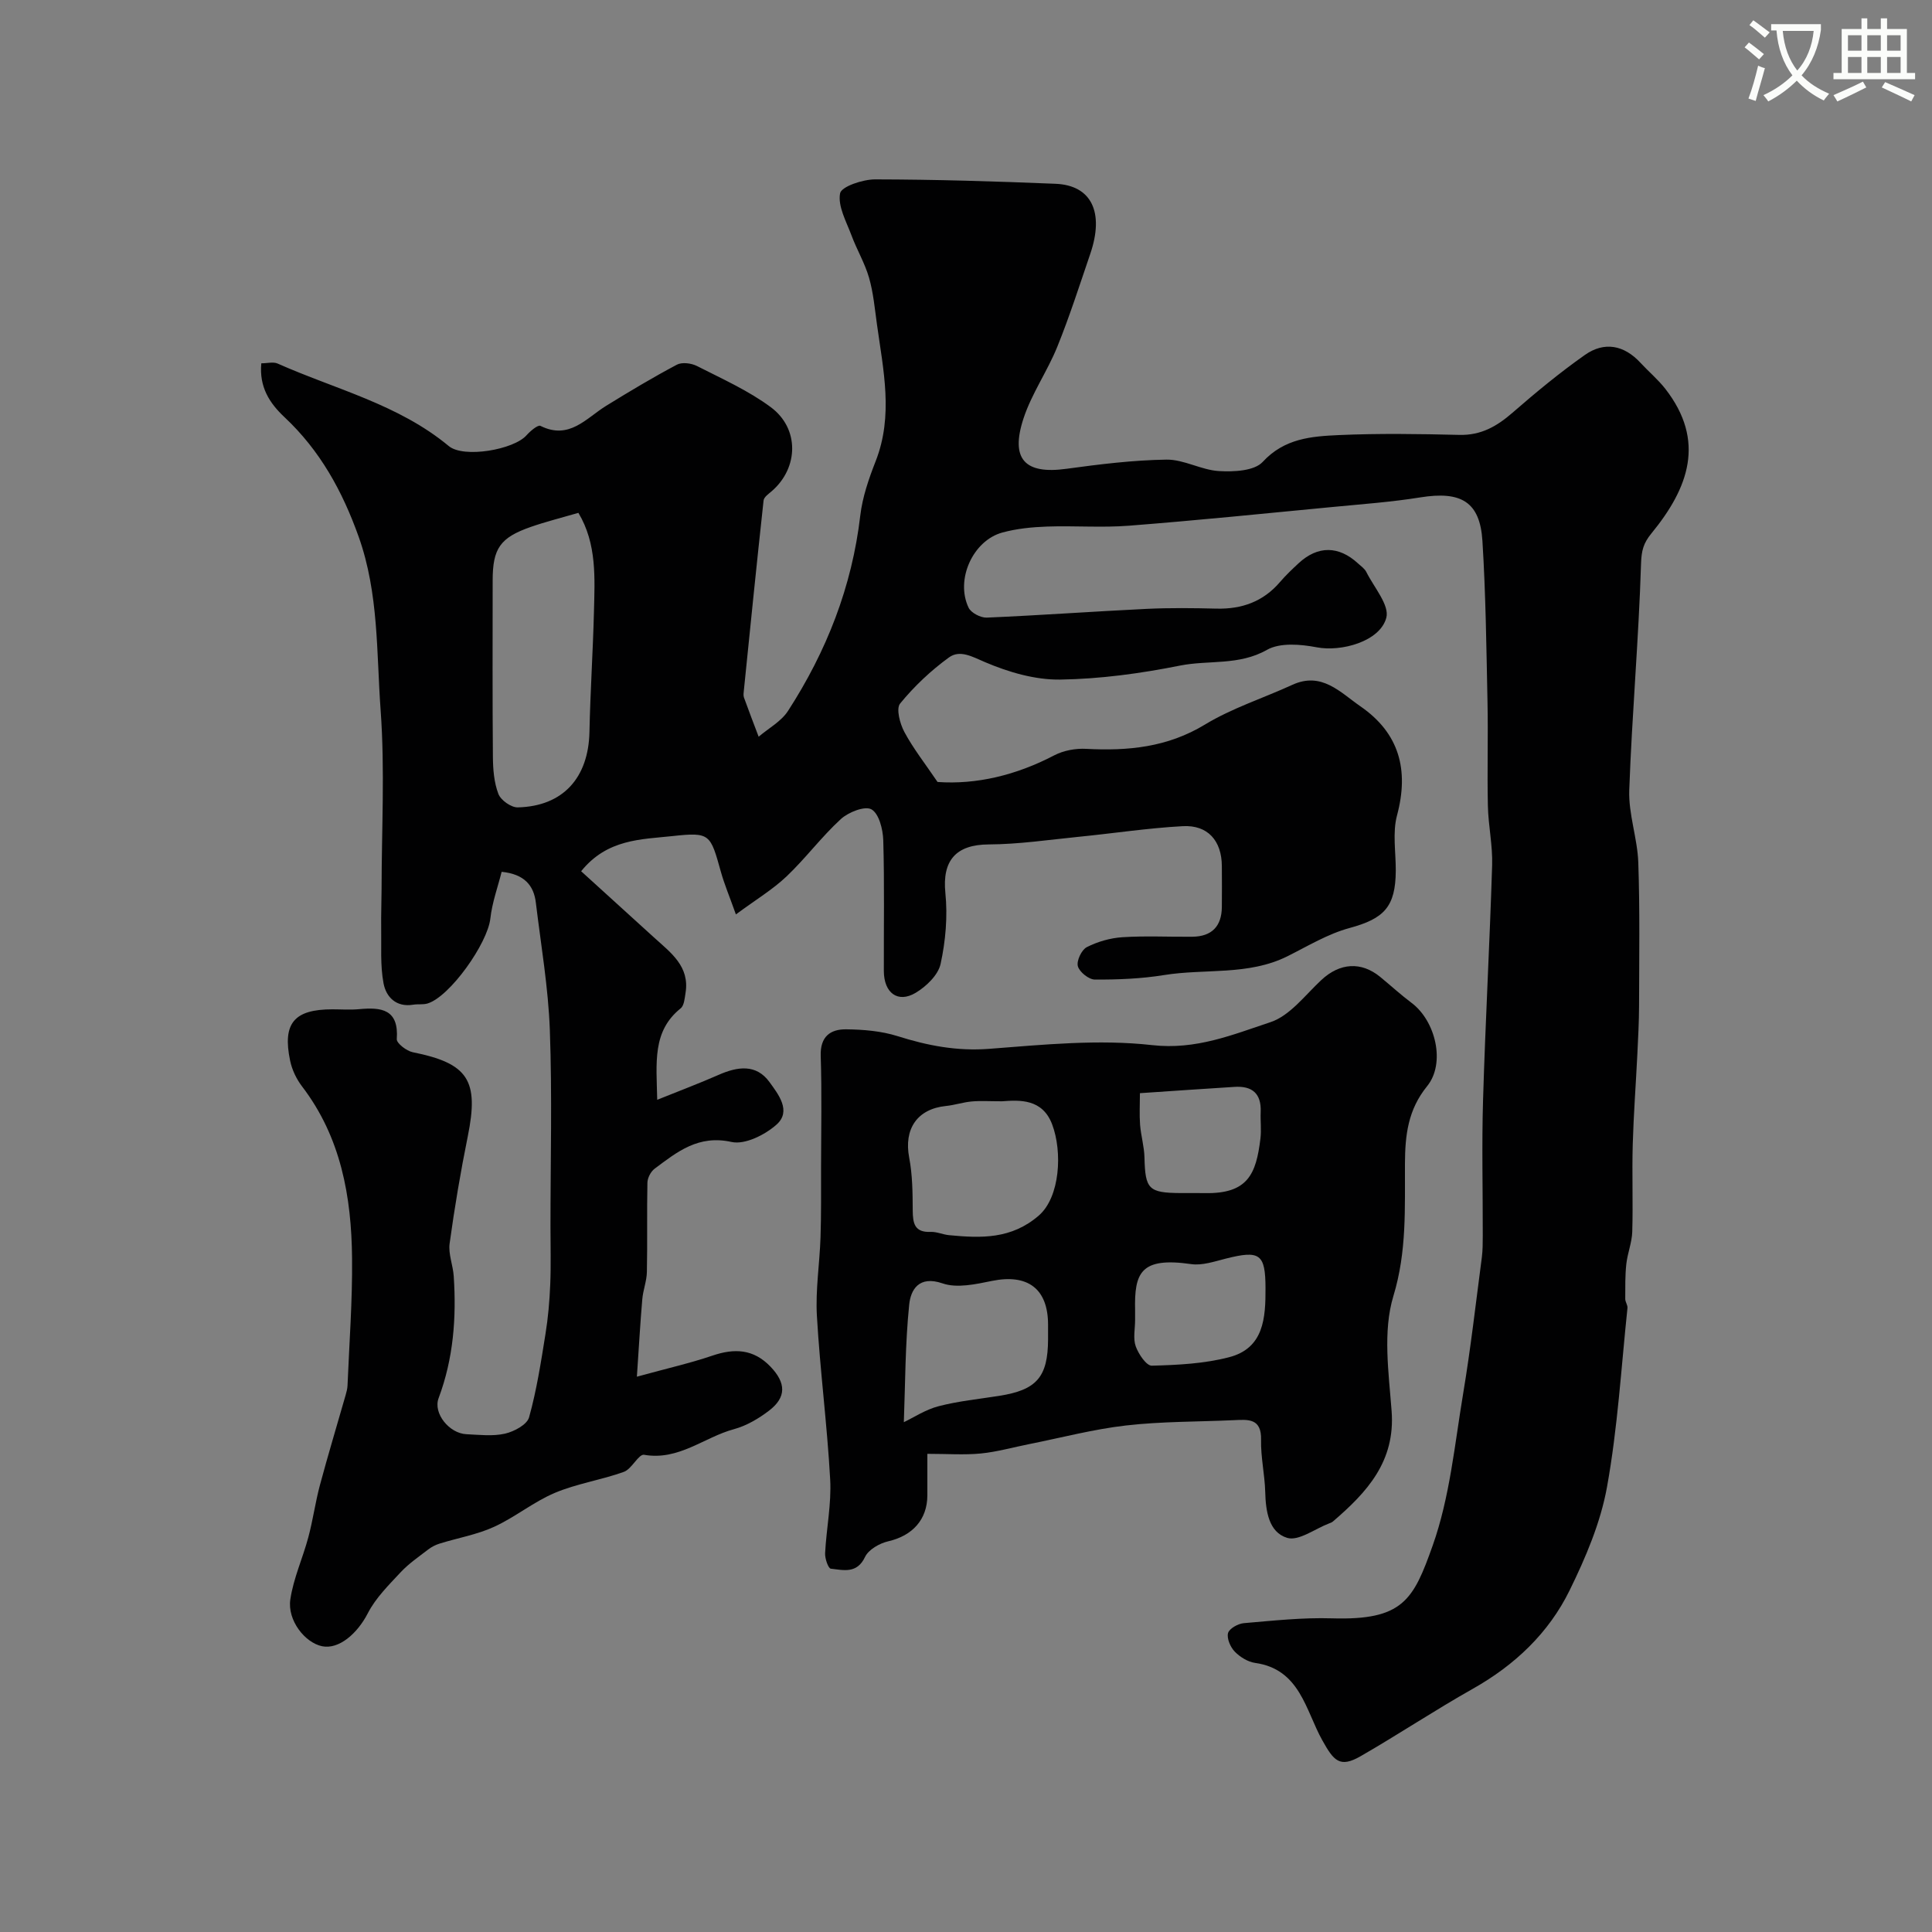
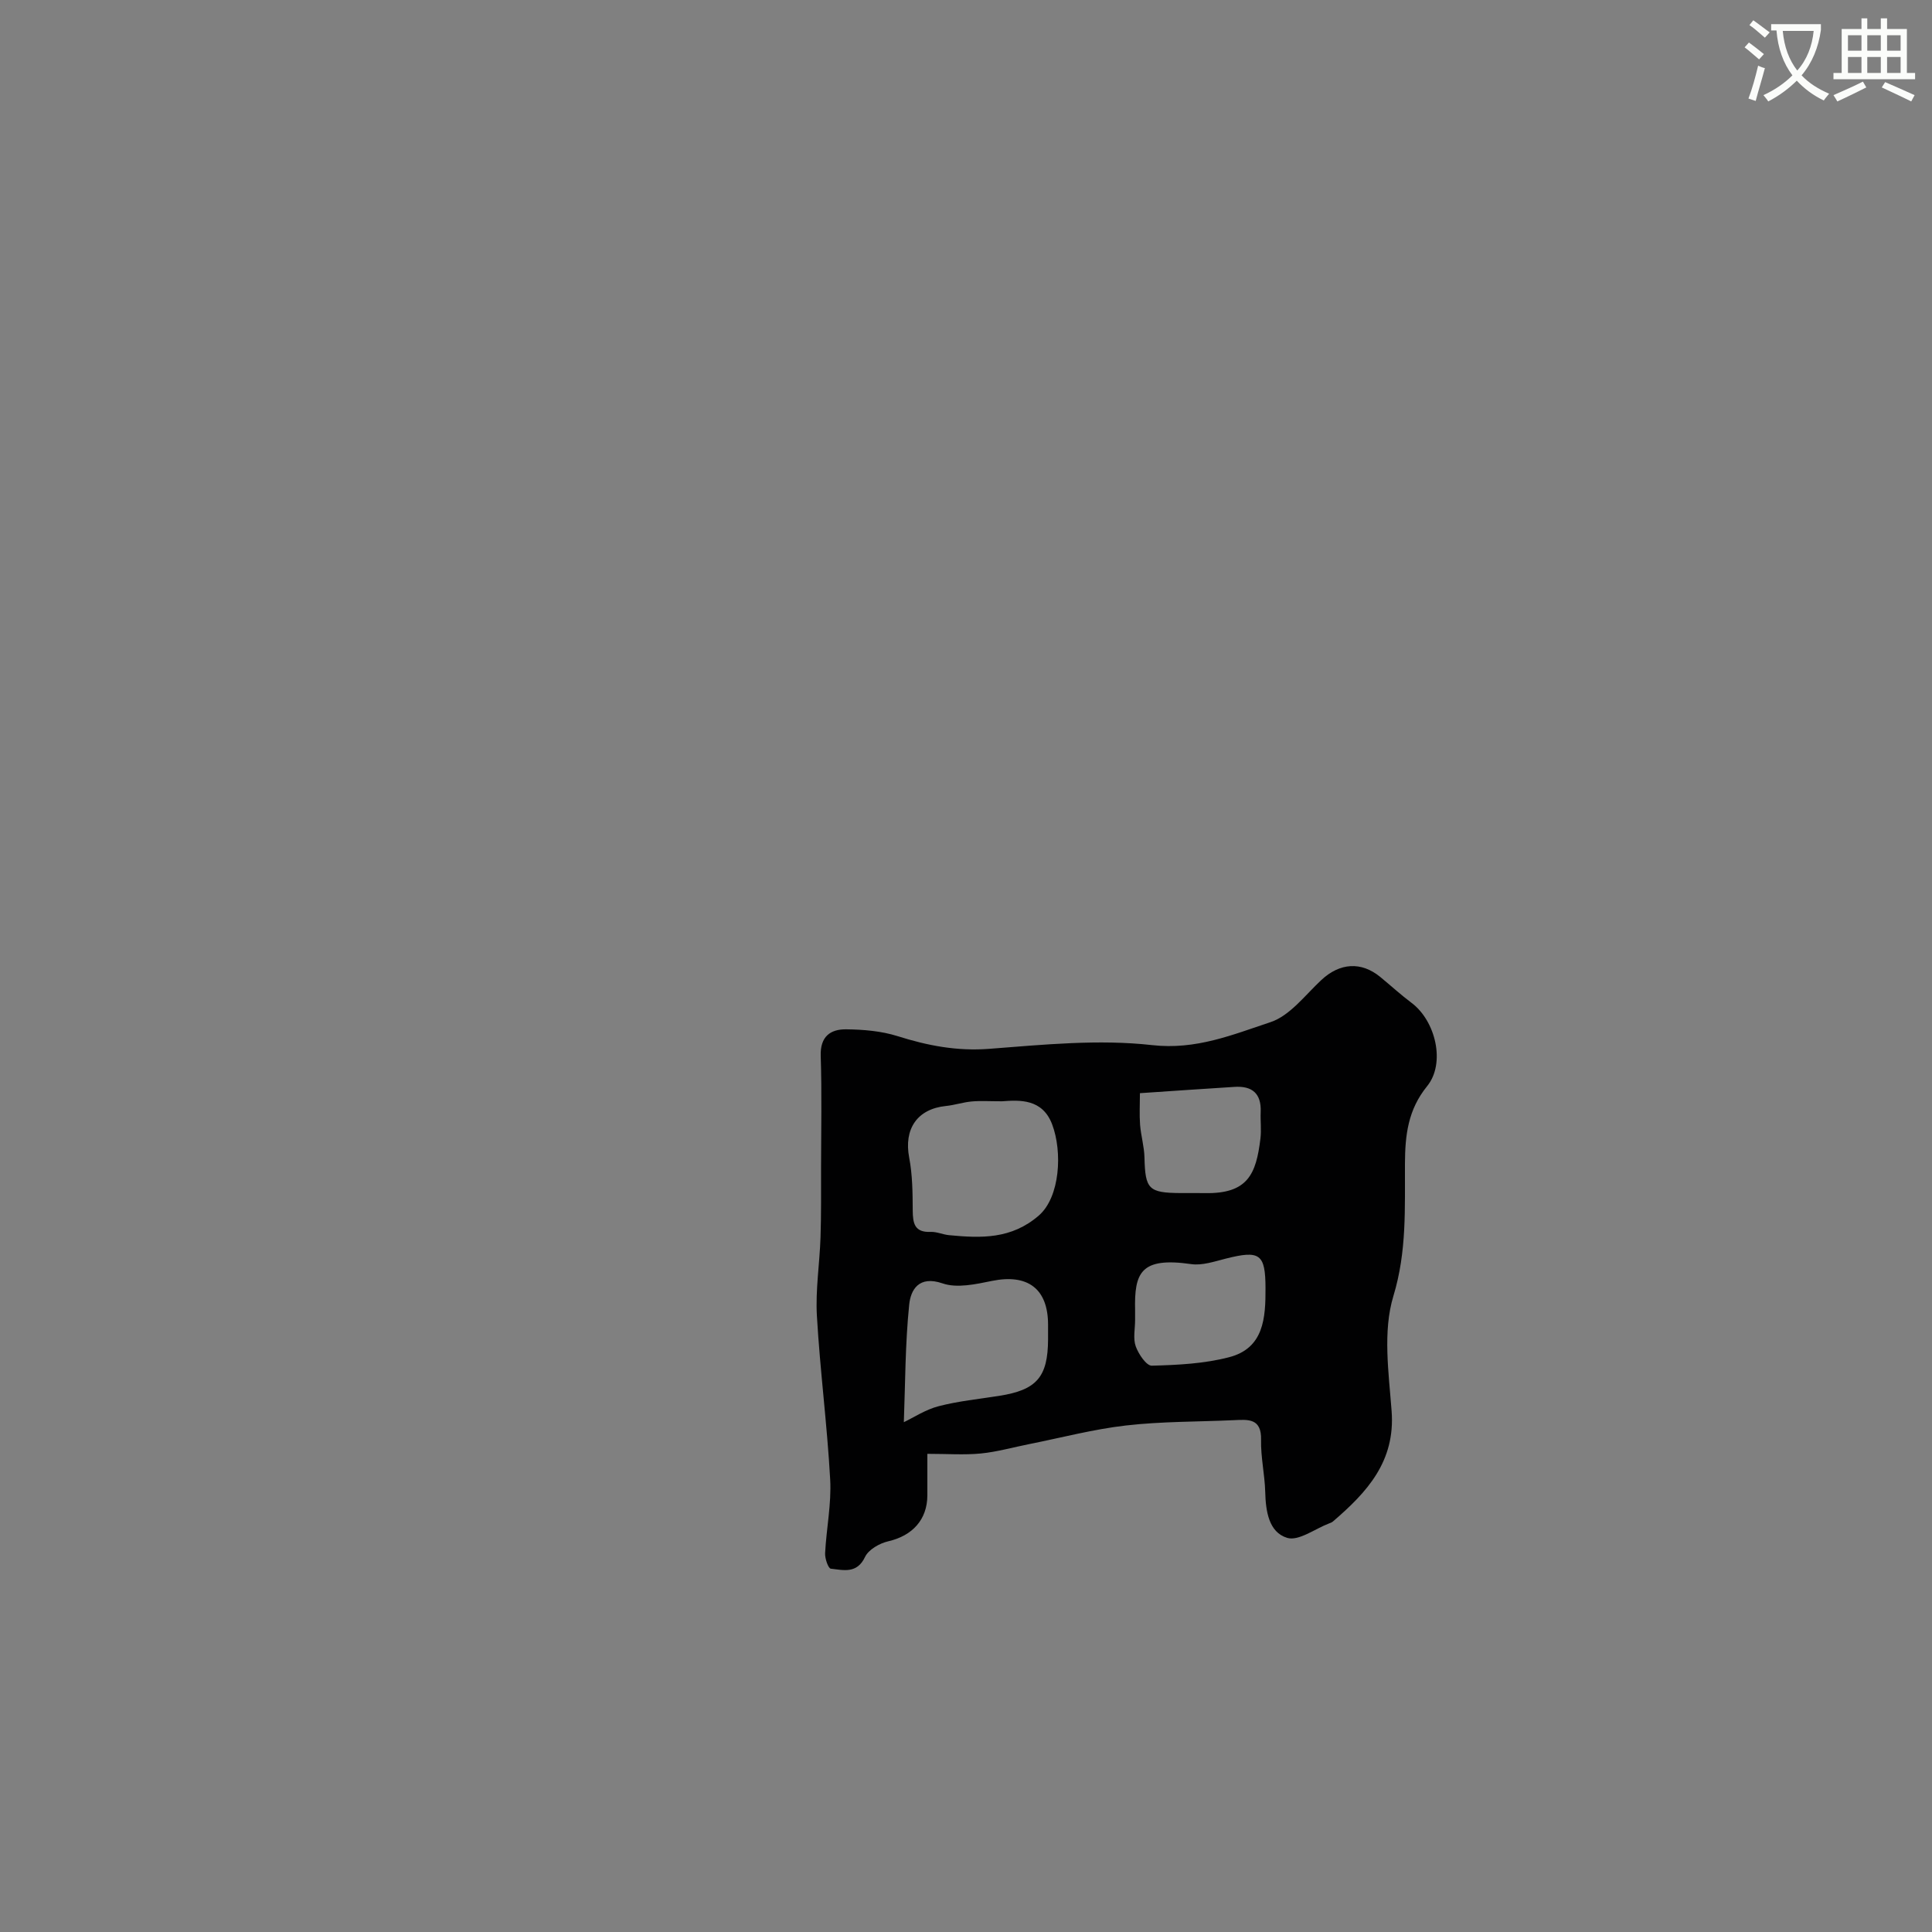
<svg xmlns="http://www.w3.org/2000/svg" enable-background="new 0 0 400 400" viewBox="0 0 400 400">
  <rect x="0" y="0" width="400" height="400" fill="#808080" stroke="none" />
  <path d="m362.1 8.8c1.1.8 2.1 1.6 3.1 2.4l-1 1.1c-1.3-1.1-2.3-2-3-2.5zm1.9 4.8c.5.2.9.4 1.4.5-.6 2.3-1.3 4.5-1.9 6.8l-1.5-.5c.8-2.1 1.4-4.3 2-6.8zm-1-9.4c1.3.9 2.4 1.8 3.4 2.5l-1 1.1c-1.4-1.2-2.4-2.1-3.2-2.6zm3.7 2.2v-1.4h10.3v1.2c-.5 3.6-1.8 6.8-4 9.4 1.5 1.6 3.4 2.8 5.7 3.8-.3.4-.7.8-1.1 1.4-2.3-1.1-4.1-2.5-5.6-4.1-1.6 1.6-3.6 3.1-5.9 4.3-.3-.5-.7-.9-1-1.3 2.4-1.1 4.4-2.5 6-4.1-1.9-2.5-3-5.6-3.3-9.3h-1.1zm8.8 0h-6.4c.3 3.3 1.3 6 3 8.2 2-2.2 3.1-5.1 3.4-8.2z" fill="#fbfcfa" />
  <path d="m385.3 3.8h1.3v2.2h2.8v-2.2h1.3v2.2h4.1v9.1h1.7v1.3h-16.9v-1.3h1.7v-9.1h4.1v-2.2zm.4 13.1.7 1.2c-1.8.9-3.8 1.9-6 2.9-.2-.4-.5-.8-.8-1.3 2.3-1 4.3-1.9 6.1-2.8zm-3.1-6.4h2.8v-3.2h-2.8zm0 4.6h2.8v-3.3h-2.8zm4-4.6h2.8v-3.2h-2.8zm0 4.6h2.8v-3.3h-2.8zm3.7 1.9c2.1.9 4.1 1.8 6.1 2.7l-.7 1.3c-2.2-1.1-4.2-2-6.1-2.9zm3.2-9.7h-2.8v3.2h2.8zm-2.8 7.8h2.8v-3.3h-2.8z" fill="#fbfcfa" />
  <g fill="#010102">
-     <path d="m103.86 180.5c-.78 3.1-1.97 6.34-2.34 9.68-.57 5.13-8.36 16.17-13 17.58-.93.28-1.99.09-2.96.25-3.55.59-5.62-1.61-6.15-4.41-.71-3.74-.42-7.67-.49-11.51-.04-2.66.07-5.33.08-7.99.01-12.33.7-24.71-.19-36.98-.88-12.02-.36-24.21-4.55-35.99-3.39-9.5-8.01-17.87-15.35-24.75-3.1-2.91-5.27-6.24-4.81-11.16 1.24 0 2.48-.35 3.38.05 11.98 5.33 25.01 8.43 35.43 17.08 3.09 2.57 13.47.75 16.1-2.23.78-.88 2.36-2.21 2.88-1.95 5.98 2.98 9.45-1.59 13.64-4.17 4.8-2.96 9.64-5.86 14.62-8.5 1.06-.56 2.99-.31 4.15.28 5.2 2.65 10.63 5.07 15.28 8.52 5.98 4.43 5.75 12.56.25 17.35-.67.58-1.66 1.25-1.74 1.97-1.43 13.1-2.75 26.2-4.08 39.31-.05.49-.14 1.05.02 1.49.98 2.72 2.02 5.41 3.04 8.11 2.06-1.76 4.67-3.16 6.08-5.34 7.98-12.34 13.24-25.71 14.96-40.44.45-3.83 1.76-7.63 3.18-11.25 3.72-9.47 1.58-18.91.27-28.37-.45-3.23-.74-6.53-1.64-9.65-.87-3.01-2.53-5.79-3.63-8.75-1.07-2.87-2.86-6.03-2.36-8.7.26-1.41 4.71-2.9 7.27-2.89 12.44.02 24.89.4 37.32.91 7.46.3 10.15 5.89 7.21 14.5-2.2 6.45-4.28 12.95-6.83 19.25-2.05 5.07-5.31 9.69-7 14.85-2.77 8.46.32 11.59 8.89 10.41 6.87-.94 13.8-1.8 20.71-1.9 3.61-.05 7.22 2.16 10.88 2.37 3.05.18 7.32-.02 9.05-1.9 4.5-4.88 10.09-5.29 15.73-5.55 8.32-.37 16.66-.24 24.99-.04 4.49.11 7.77-1.78 11.01-4.6 4.81-4.19 9.76-8.28 14.97-11.95 4.02-2.83 8.1-2.07 11.51 1.62 1.69 1.83 3.64 3.46 5.16 5.41 8.36 10.76 4.85 20.48-2.91 29.94-1.63 1.99-2.04 3.52-2.13 6.21-.48 15.64-1.88 31.26-2.44 46.9-.18 4.96 1.69 9.97 1.87 14.98.34 9.89.18 19.81.16 29.71-.01 3.31-.19 6.62-.35 9.93-.31 6.26-.78 12.52-.96 18.78-.17 6.02.08 12.06-.1 18.08-.07 2.23-.99 4.43-1.23 6.67-.26 2.39-.21 4.81-.22 7.22 0 .62.52 1.27.46 1.87-1.3 12.37-2.03 24.86-4.24 37.07-1.33 7.37-4.41 14.6-7.74 21.39-4.34 8.84-11.34 15.47-20.03 20.37-7.88 4.44-15.43 9.47-23.27 13.98-4.3 2.47-5.54.92-7.9-3.31-3.45-6.15-4.59-14.71-13.9-16.02-1.51-.21-3.14-1.22-4.23-2.34-.9-.93-1.67-2.71-1.39-3.83.24-.93 2.05-1.95 3.25-2.06 6.08-.52 12.21-1.19 18.29-1 14.68.44 16.83-3.8 20.82-15.04 3.56-10.01 4.56-20.96 6.33-31.56 1.56-9.34 2.62-18.76 3.86-28.15.19-1.47.18-2.98.19-4.47.02-9.36-.22-18.74.06-28.09.48-16.21 1.38-32.4 1.88-48.61.13-4.08-.79-8.19-.88-12.29-.16-7.19.07-14.39-.08-21.59-.23-11.1-.36-22.2-1.05-33.27-.51-8.11-4.42-10.37-12.87-9.01-5.98.96-12.05 1.4-18.09 1.98-14.06 1.35-28.12 2.78-42.2 3.88-5.63.44-11.33-.02-16.99.18-3.09.11-6.26.42-9.23 1.23-6.12 1.66-9.78 9.78-7 15.57.51 1.07 2.5 2.1 3.75 2.05 11.04-.47 22.07-1.28 33.11-1.81 4.82-.23 9.67-.17 14.49-.05 5.25.12 9.66-1.46 13.13-5.52 1.19-1.39 2.53-2.66 3.87-3.9 3.95-3.65 8.28-3.61 12.26.05.61.56 1.38 1.08 1.73 1.78 1.58 3.17 4.84 6.88 4.14 9.49-1.32 4.92-9.37 7.08-14.39 6.11-3.35-.64-7.62-1.01-10.33.53-5.8 3.29-12.04 2.07-17.98 3.25-8.16 1.63-16.54 2.78-24.85 2.9-5.17.07-10.64-1.53-15.46-3.58-2.7-1.15-5.25-2.66-7.53-1.01-3.74 2.71-7.2 5.98-10.12 9.55-.87 1.06-.04 4.18.88 5.89 1.84 3.43 4.28 6.53 6.87 10.35 8.06.57 16.28-1.4 24.15-5.51 1.93-1.01 4.42-1.47 6.61-1.35 8.67.46 16.82-.31 24.59-5.02 5.63-3.42 12.08-5.47 18.12-8.24 6.07-2.78 9.93 1.59 14.07 4.45 8.05 5.55 10.11 13.15 7.59 22.58-.96 3.58-.24 7.62-.26 11.45-.04 7.53-2.44 9.94-9.59 11.88-4.47 1.21-8.61 3.73-12.81 5.83-8.12 4.06-17.08 2.53-25.6 3.91-4.7.76-9.52.95-14.29.93-1.25 0-3.2-1.56-3.53-2.76-.31-1.11.76-3.39 1.84-3.95 2.24-1.14 4.87-1.9 7.39-2.06 4.81-.31 9.66-.05 14.49-.1 3.99-.05 6.05-2.14 6.09-6.14.03-2.83.02-5.67 0-8.5-.03-5.22-2.9-8.54-8.1-8.25-7.2.39-14.35 1.49-21.53 2.2-6.21.62-12.42 1.55-18.64 1.58-6.8.03-9.65 3.34-8.97 10.06.49 4.83.05 9.92-.99 14.68-.5 2.3-2.97 4.67-5.16 5.98-3.69 2.2-6.57.03-6.59-4.5-.03-9.03.14-18.07-.12-27.09-.07-2.25-.88-5.5-2.44-6.39-1.35-.77-4.77.57-6.34 2.01-4.01 3.67-7.29 8.12-11.24 11.87-2.88 2.73-6.36 4.82-10.49 7.87-1.33-3.74-2.38-6.22-3.1-8.79-2.19-7.82-2.19-8.29-10.01-7.43-6.45.7-13.53.57-18.93 7.28 5.09 4.63 10.12 9.19 15.14 13.76 3.42 3.11 7.38 5.94 6.47 11.46-.18 1.1-.28 2.59-1.01 3.17-5.9 4.75-5.01 11.21-4.85 18.93 4.61-1.86 8.71-3.4 12.71-5.16 3.91-1.73 7.79-2.3 10.54 1.5 1.8 2.49 4.6 5.99 1.46 8.79-2.39 2.13-6.55 4.22-9.33 3.6-6.87-1.52-11.25 2.05-15.92 5.54-.8.6-1.47 1.9-1.49 2.9-.13 6.16.02 12.33-.11 18.49-.04 1.88-.79 3.74-.95 5.63-.42 4.8-.68 9.62-1.12 16.04 6.41-1.76 11.1-2.82 15.63-4.36 4.56-1.55 8.49-1.4 12.02 2.27 3.22 3.35 3.37 6.33-.3 9.13-2.16 1.65-4.68 3.13-7.27 3.83-6.19 1.68-11.42 6.55-18.58 5.3-1.14-.2-2.55 2.94-4.19 3.53-4.68 1.69-9.73 2.43-14.29 4.35-4.41 1.86-8.24 5.05-12.6 7.04-3.54 1.62-7.5 2.29-11.25 3.46-.85.26-1.7.7-2.41 1.25-1.95 1.5-4.02 2.92-5.68 4.7-2.47 2.65-5.17 5.32-6.79 8.48-2.17 4.22-6 7.55-9.49 6.82-3.55-.75-7.2-5.38-6.55-9.7.65-4.38 2.58-8.55 3.73-12.87.95-3.54 1.44-7.21 2.39-10.76 1.68-6.26 3.56-12.47 5.34-18.7.18-.63.35-1.28.38-1.93.36-8.79 1.03-17.59.94-26.37-.12-12.75-2.3-25.04-10.36-35.58-1.16-1.52-2.07-3.43-2.46-5.3-1.63-7.77.83-10.65 8.75-10.65 1.83 0 3.68.14 5.5-.03 4.64-.44 8.28 0 7.83 6.2-.06.85 2.02 2.45 3.3 2.71 11.5 2.31 13.75 5.8 11.4 17.41-1.49 7.35-2.74 14.76-3.76 22.19-.3 2.17.7 4.5.85 6.77.57 8.61-.06 17.05-3.13 25.25-1.18 3.13 2.2 7.32 5.78 7.47 2.66.12 5.43.46 7.97-.12 1.88-.43 4.56-1.86 4.98-3.38 1.57-5.62 2.46-11.44 3.39-17.22.55-3.39.85-6.84.99-10.28.17-4.02.05-8.04.05-12.06 0-13.53.36-27.08-.13-40.59-.32-8.8-1.83-17.56-2.89-26.33-.41-3.64-2.39-5.99-7.09-6.46zm15.89-74.32c-3.64 1.06-6.78 1.84-9.82 2.9-6.4 2.23-7.93 4.46-7.93 11.14 0 12.16-.06 24.32.05 36.48.02 2.58.23 5.31 1.14 7.68.5 1.3 2.65 2.82 4.01 2.78 9.36-.23 14.64-6.11 14.84-15.63.17-8.28.72-16.55.93-24.83.17-7.01.63-14.1-3.22-20.52z" />
    <path d="m192 301c0 3.31.01 5.95 0 8.6-.02 5.05-3.11 8.36-8.1 9.51-1.8.41-4.07 1.71-4.8 3.23-1.68 3.56-4.49 2.72-7.09 2.44-.53-.06-1.24-2.11-1.18-3.21.26-5.09 1.33-10.21 1.05-15.26-.62-11.31-2.1-22.57-2.75-33.87-.31-5.39.57-10.84.75-16.27.16-4.85.1-9.71.11-14.57.01-7.66.18-15.33-.07-22.98-.13-4.01 1.99-5.55 5.28-5.51 3.56.04 7.27.35 10.63 1.41 6.23 1.97 12.31 3.14 18.97 2.63 11.22-.86 22.65-2.02 33.73-.77 9.1 1.03 16.68-2.16 24.5-4.75 4.04-1.34 7.18-5.6 10.55-8.74 3.8-3.54 8.23-3.88 12.2-.61 2.16 1.77 4.22 3.67 6.45 5.34 5.01 3.74 7.1 12.51 3.24 17.26-3.97 4.89-4.56 10.12-4.59 16.04-.05 9.14.42 18.15-2.39 27.4-2.23 7.32-.97 15.89-.37 23.84.79 10.43-5.12 16.81-12.13 22.83-.24.21-.56.33-.87.44-2.9 1.11-6.26 3.68-8.62 2.97-3.82-1.16-4.45-5.54-4.55-9.53-.1-3.6-.94-7.19-.86-10.77.11-4.48-2.65-4.21-5.61-4.07-7.45.34-14.96.25-22.35 1.1-6.75.77-13.38 2.53-20.06 3.86-3.34.66-6.65 1.61-10.01 1.94-3.44.33-6.94.07-11.06.07zm15.46-72.99c-2.65 0-4.49-.13-6.31.04-1.77.16-3.51.75-5.28.93-5.98.6-8.77 4.77-7.63 10.71.68 3.55.71 7.25.73 10.88.02 2.69.35 4.62 3.71 4.48 1.26-.05 2.54.56 3.82.68 6.61.63 12.89.86 18.58-4.07 4.4-3.82 4.92-13.21 2.74-18.91-2.01-5.26-6.66-5.02-10.36-4.74zm-20.33 66.44c2.01-.96 4.49-2.61 7.2-3.31 4.08-1.06 8.34-1.48 12.52-2.14 7.79-1.22 10.11-3.89 10.14-11.73 0-1 0-2 0-3 0-7.46-4.21-10.58-11.62-9.07-3.35.68-7.22 1.55-10.23.51-4.95-1.7-6.59 1.39-6.9 4.39-.84 8.19-.81 16.47-1.11 24.35zm47.88-21.15c0 1.83-.45 3.82.13 5.44.57 1.6 2.21 4.04 3.33 4.01 5.35-.14 10.84-.41 15.99-1.75 7.23-1.87 7.57-8.16 7.55-14.29-.02-7.11-1.15-7.92-8.25-6.12-2.34.59-4.86 1.46-7.14 1.13-10.46-1.5-11.79 1.75-11.61 9.57 0 .68-.01 1.35 0 2.01zm1-46.97c0 2.29-.13 4.42.03 6.54.18 2.27.86 4.52.91 6.79.16 6.55.84 7.31 7.49 7.35 1.66.01 3.33-.03 4.99.01 8.93.18 10.64-3.94 11.53-11.3.22-1.8-.03-3.66.05-5.48.16-3.85-1.76-5.46-5.46-5.21-6.38.4-12.75.84-19.54 1.3z" />
  </g>
</svg>